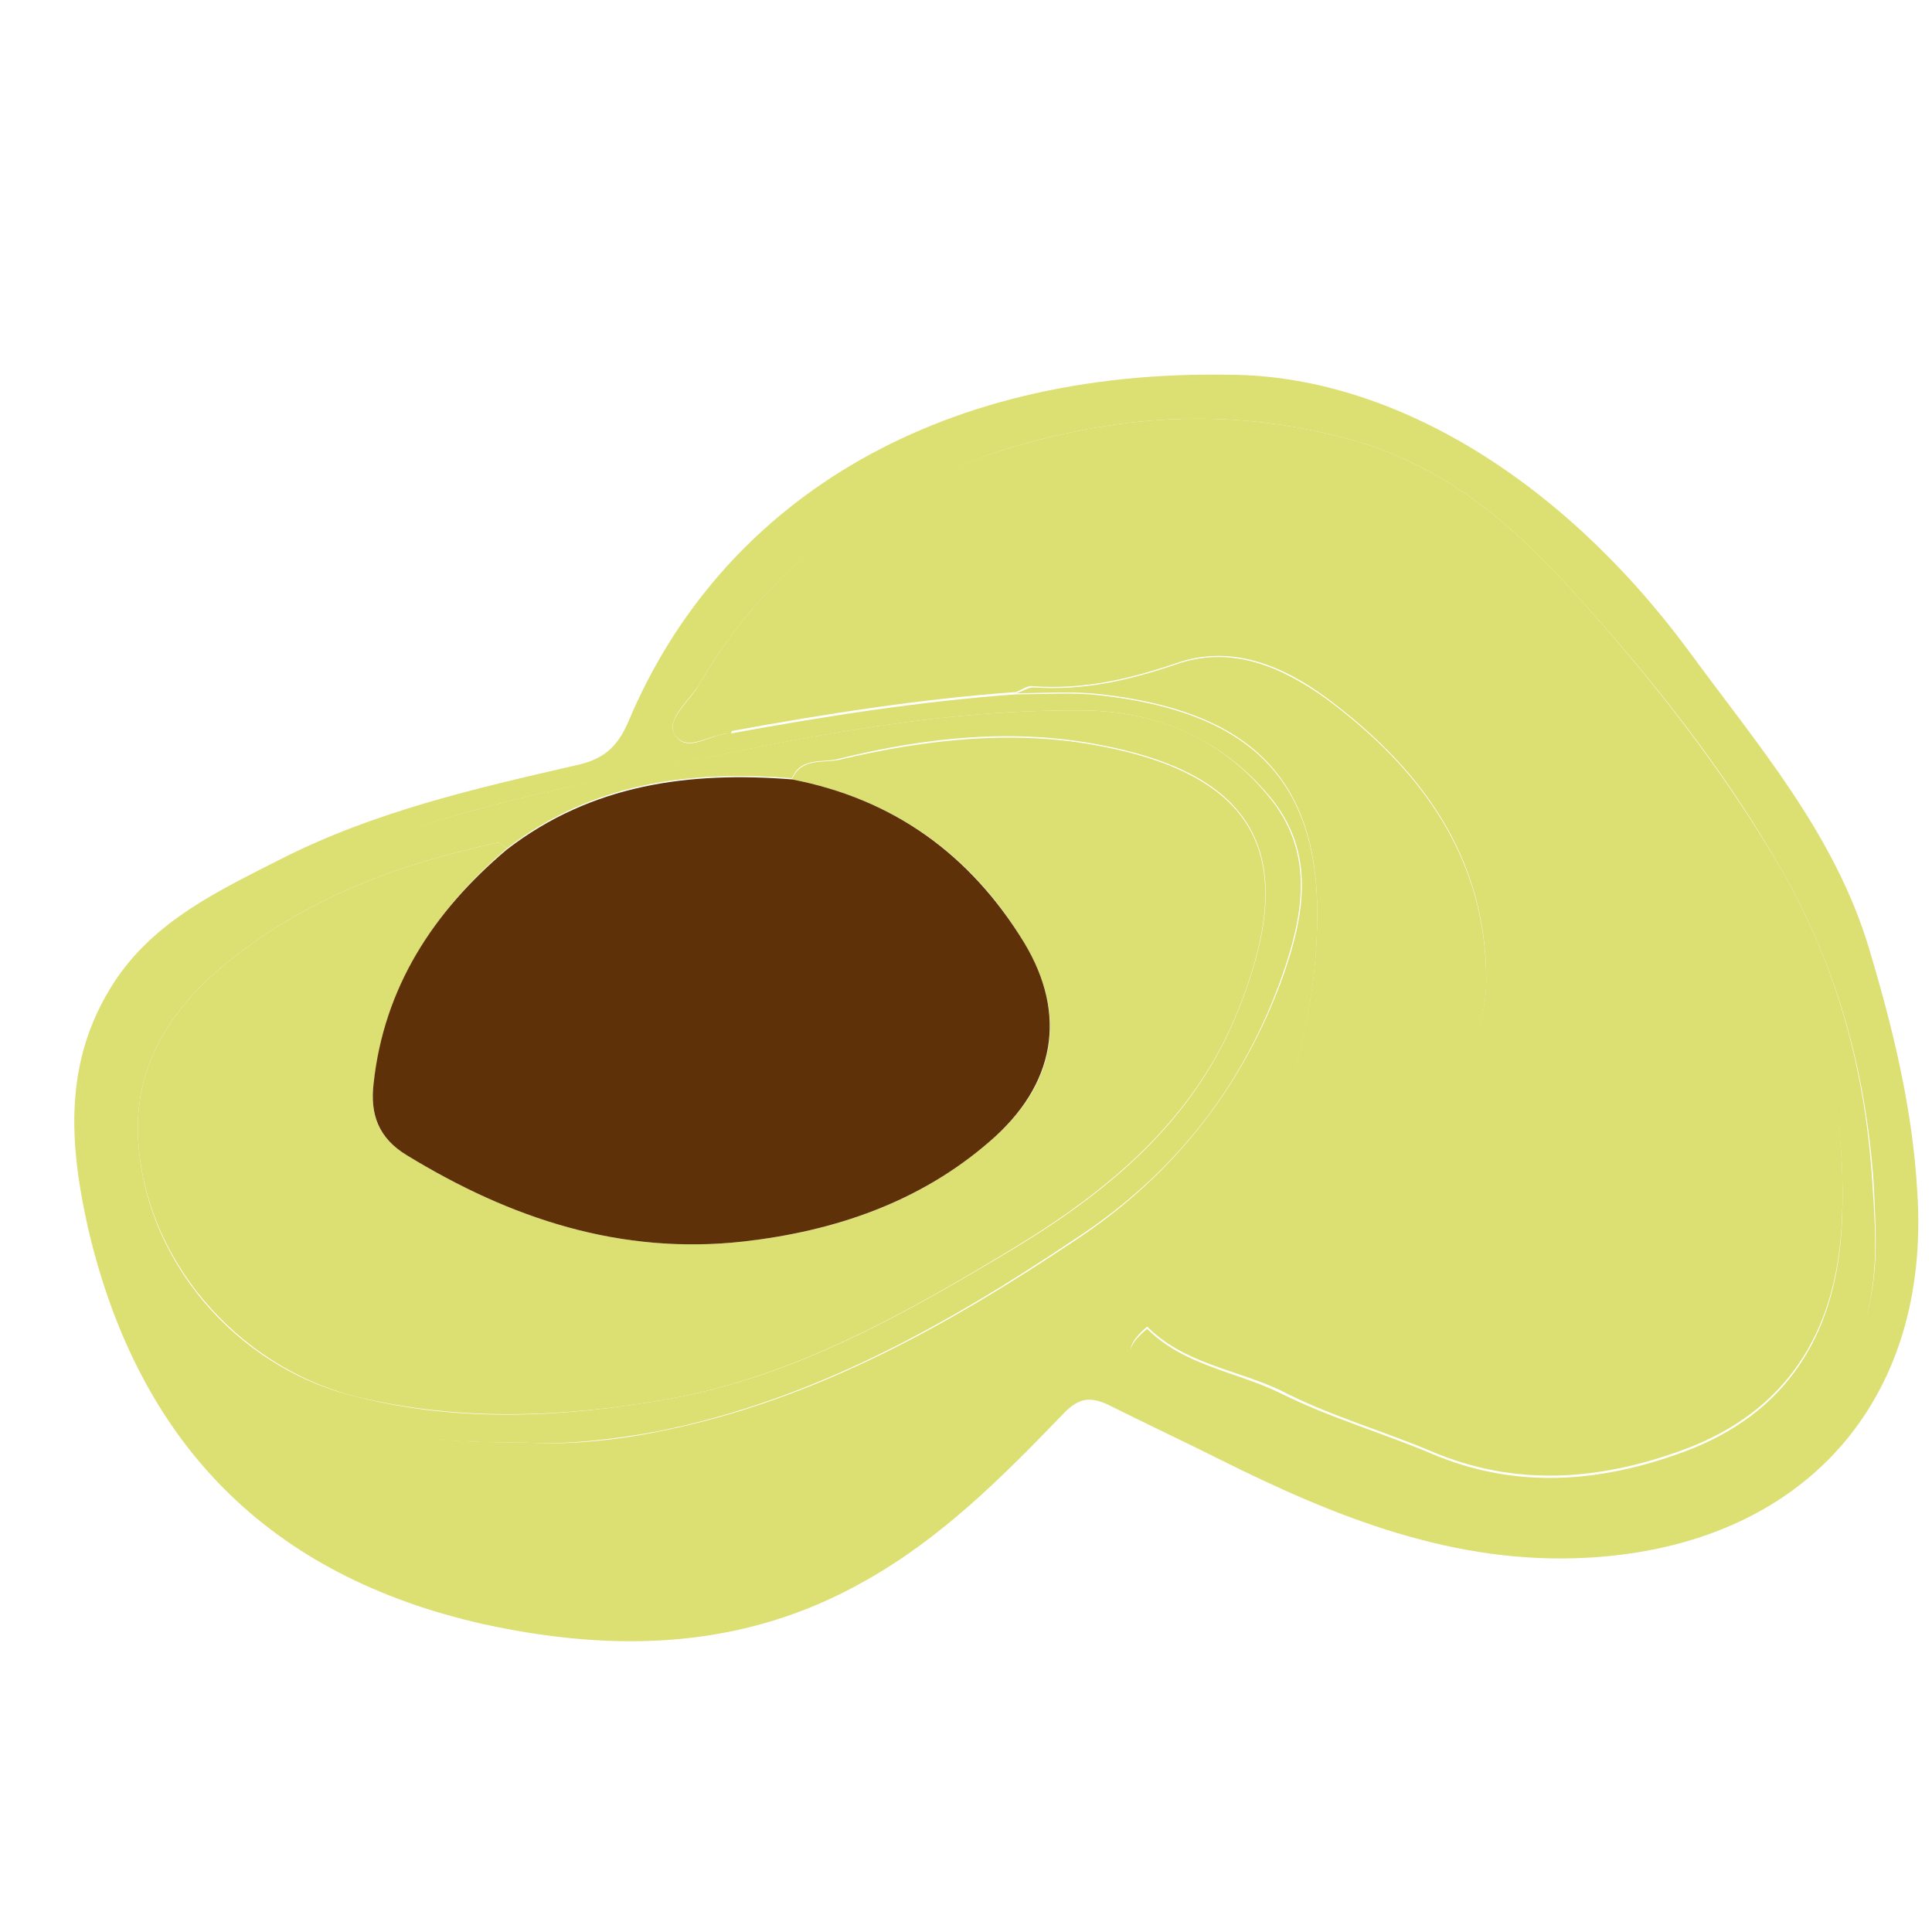
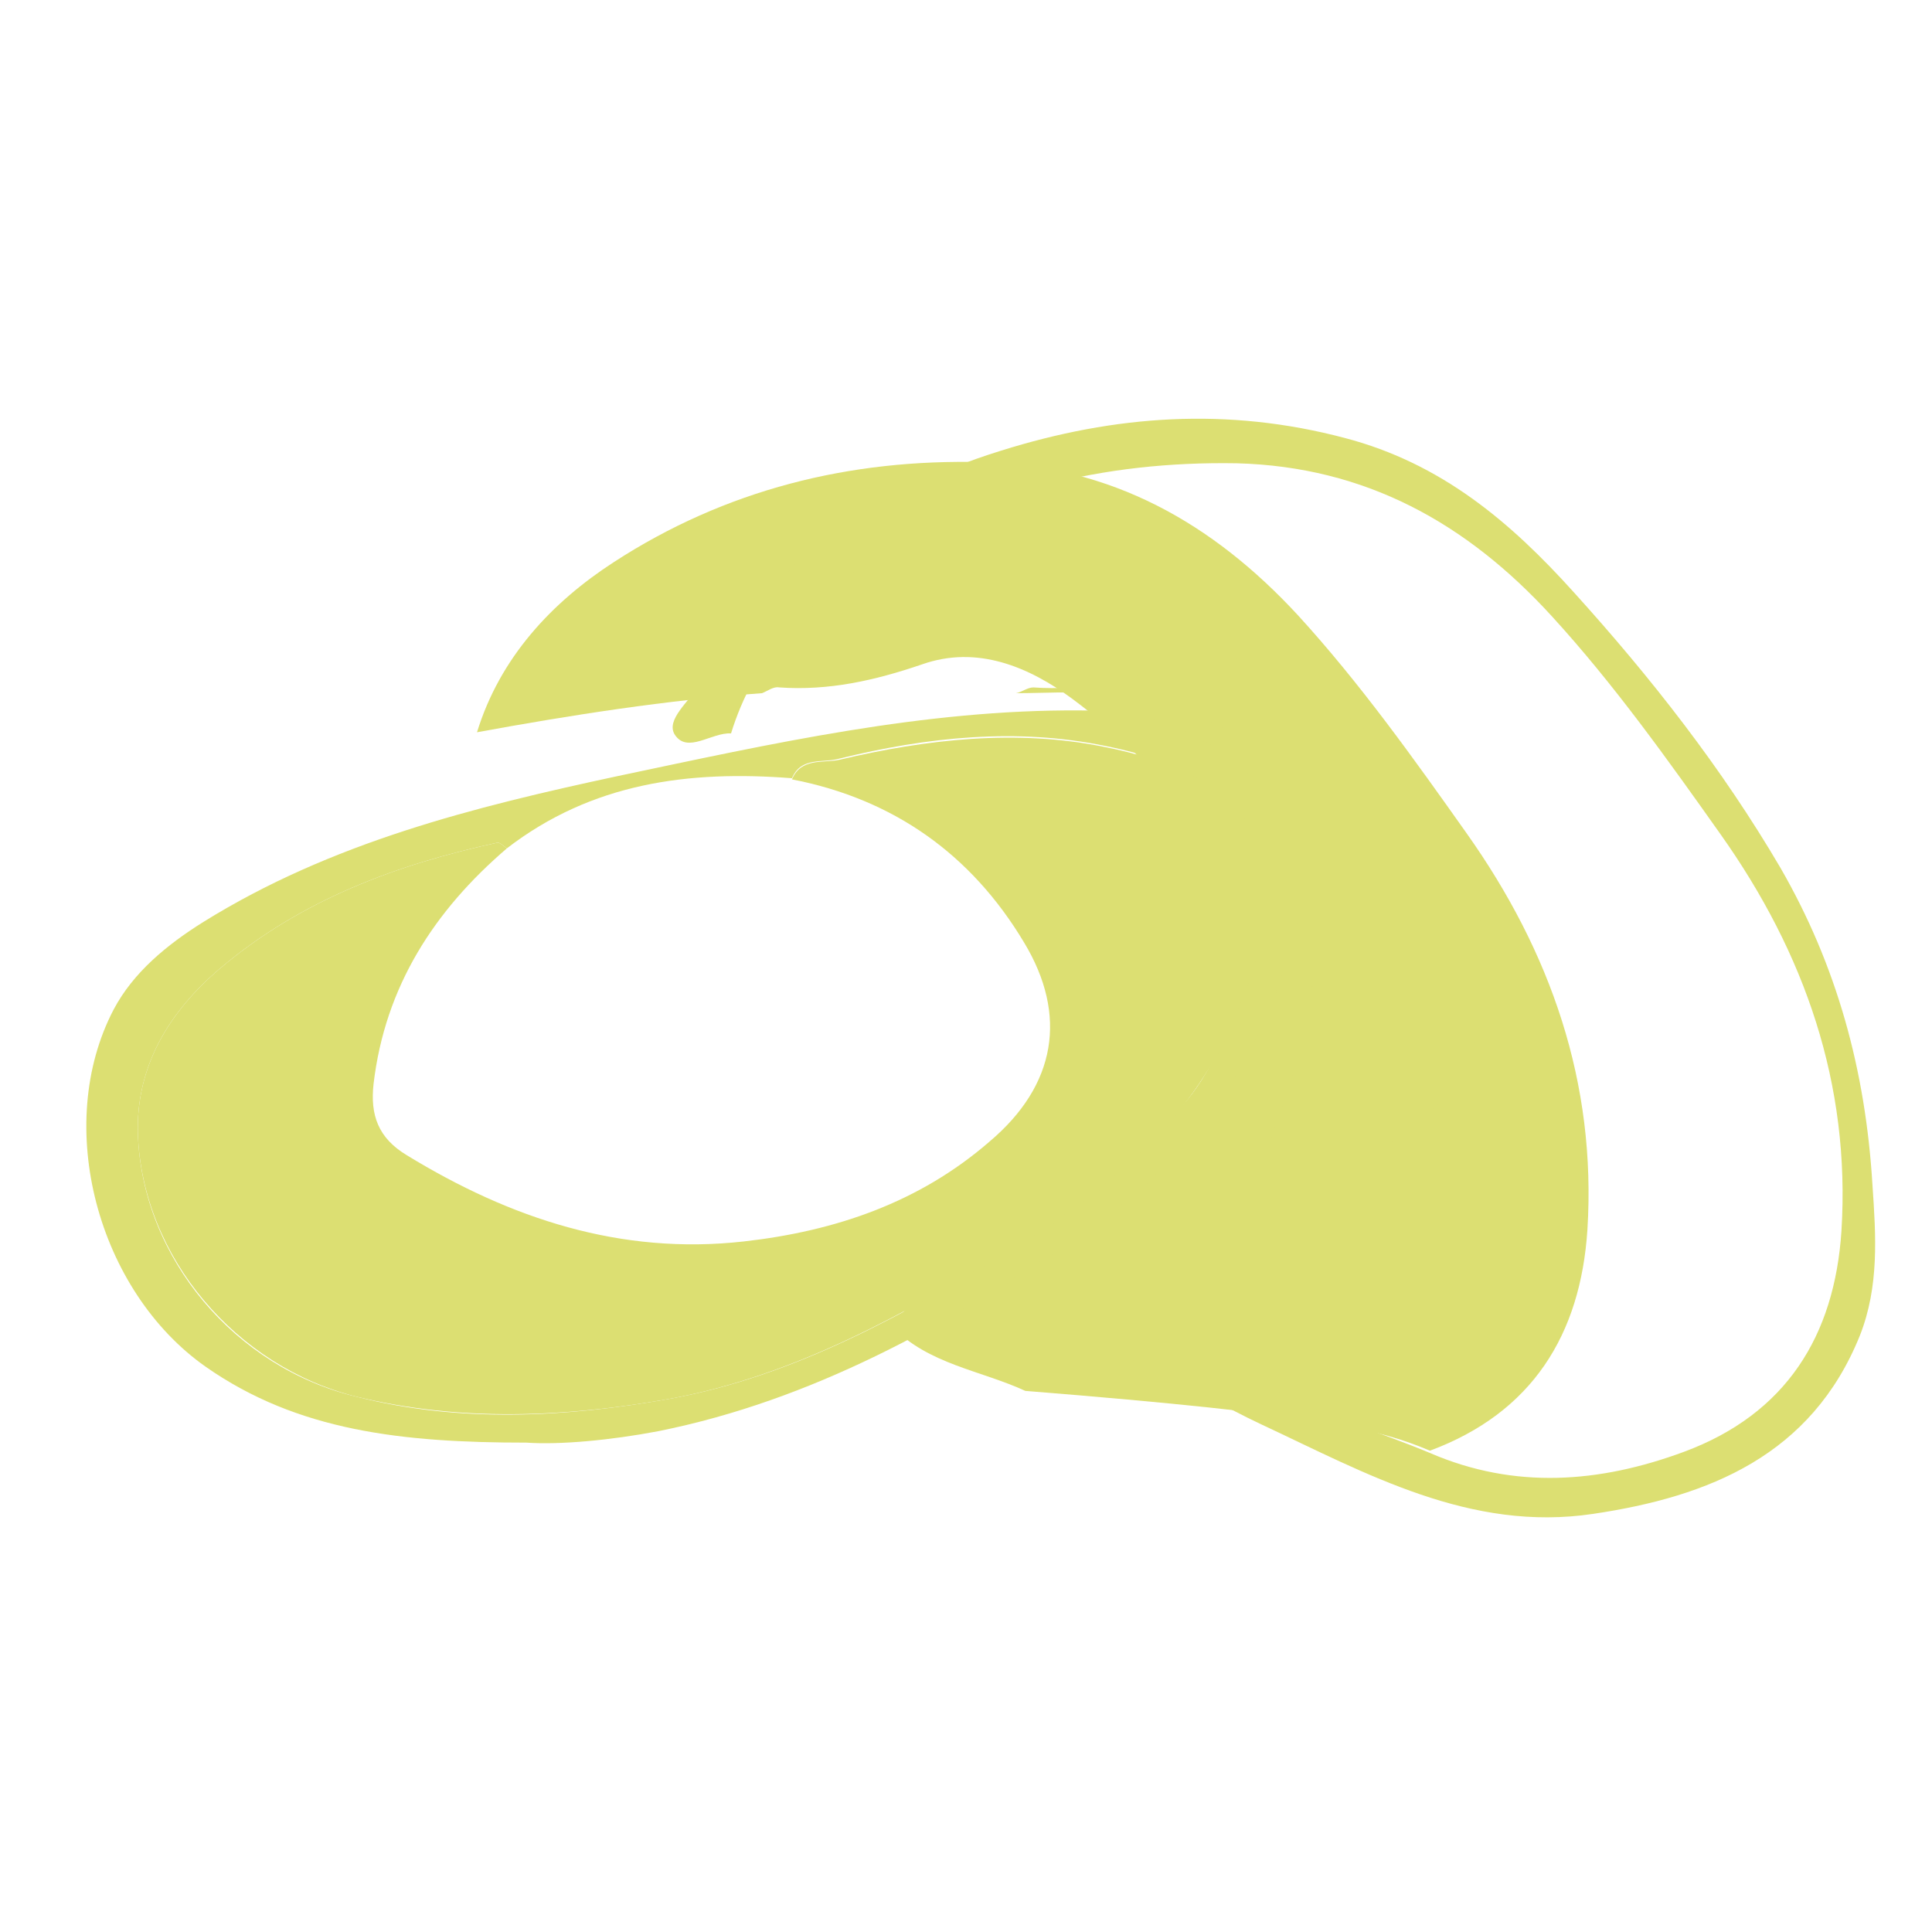
<svg xmlns="http://www.w3.org/2000/svg" version="1.1" x="0px" y="0px" width="16px" height="16px" viewBox="120 60 233 262" xml:space="preserve">
  <g fill="#DCDF72" data-iconColor="ArangoDB Dark">
-     <path d="M358.957,188.607c-4.676-15.588-15.121-27.591-24.473-40.373c-17.771-24.005-40.842-37.254-62.041-37.411   c-40.685-0.78-69.366,17.77-81.681,46.919c-1.558,3.741-3.585,5.301-7.327,6.081c-13.562,3.117-27.122,6.235-39.75,12.626   c-8.573,4.365-17.302,8.417-22.758,16.835c-6.859,10.6-6.079,21.823-3.43,33.516c6.859,28.992,24.474,46.92,53.623,53.465   c17.927,3.898,35.384,3.431,51.753-5.923c10.289-5.768,18.549-14.027,26.656-22.448c2.026-2.181,3.585-2.648,6.235-1.401   c4.987,2.496,9.977,4.832,14.964,7.327c15.9,7.95,32.112,14.495,50.35,13.405c28.994-1.715,46.297-21.2,44.427-49.571   C364.881,210.432,362.231,199.52,358.957,188.607z M251.556,228.045c-17.459,11.69-35.541,21.824-56.429,26.031   c-6.703,1.404-13.406,1.872-17.927,1.56c-16.835,0-31.019-1.712-43.491-10.287c-14.652-10.29-20.887-32.736-12.47-48.479   c2.65-5.145,7.171-8.886,12.159-11.848c17.303-10.756,36.632-15.744,56.274-19.796c20.419-4.365,41.151-9.041,62.508-8.885   c10.288,0,19.484,4.053,26.031,12.314c5.768,7.482,4.054,15.899,1.248,23.85C274.002,207.47,264.649,219.315,251.556,228.045z    M357.71,240.83c-6.547,16.366-20.421,21.822-36.164,24.158c-16.835,2.495-30.708-5.455-45.049-12.158   c-4.677-2.181-9.198-4.987-14.029-6.856c-4.209-1.56-4.833-3.119-1.403-6.079c5.301-6.703,10.6-13.406,14.809-20.891l0,0l0,0   c5.145-11.066,8.262-22.757,8.262-35.071c0-19.018-10.133-27.435-29.306-29.618c-3.741-0.467-7.639-0.156-11.536-0.156   c-12.938,0.936-25.876,2.963-38.658,5.301l0,0l0,0c-2.65-0.156-5.923,2.962-7.639,0.156c-1.246-2.026,1.871-4.521,3.273-6.703   c9.354-16.211,23.382-26.188,40.997-31.8c15.432-4.832,30.709-5.923,46.607-1.714c13.095,3.429,22.447,11.379,31.021,20.888   c10.6,11.69,20.264,23.85,28.058,37.412c7.639,13.25,11.536,27.434,12.628,42.554C359.893,227.265,360.516,234.126,357.71,240.83z" />
-     <path d="M299.412,256.728c11.533,4.987,23.069,4.052,34.448-0.155c13.874-5.145,20.421-15.743,21.356-29.931   c1.247-19.952-4.989-37.722-16.367-53.778c-7.172-10.132-14.498-20.42-22.915-29.617c-11.536-12.47-25.253-20.265-42.712-20.732   c-18.082-0.468-34.917,3.742-50.037,13.562c-8.418,5.455-15.433,12.938-18.55,23.07l0,0c12.782-2.338,25.72-4.365,38.658-5.3   c0.78-0.312,1.56-0.936,2.339-0.78c6.704,0.468,12.938-0.936,19.329-3.117c7.482-2.65,14.498,0.312,20.421,4.675   c12.782,9.51,21.667,21.512,21.667,38.191c0,12.002-10.444,25.875-25.252,24.939c-2.026-0.153-4.209-0.309-6.08,1.094l0,0   c-4.053,7.639-9.508,14.183-14.809,20.886c4.988,5.144,12.004,5.926,18.082,8.73C285.538,251.894,292.709,253.924,299.412,256.728z   " />
+     <path d="M299.412,256.728c13.874-5.145,20.421-15.743,21.356-29.931   c1.247-19.952-4.989-37.722-16.367-53.778c-7.172-10.132-14.498-20.42-22.915-29.617c-11.536-12.47-25.253-20.265-42.712-20.732   c-18.082-0.468-34.917,3.742-50.037,13.562c-8.418,5.455-15.433,12.938-18.55,23.07l0,0c12.782-2.338,25.72-4.365,38.658-5.3   c0.78-0.312,1.56-0.936,2.339-0.78c6.704,0.468,12.938-0.936,19.329-3.117c7.482-2.65,14.498,0.312,20.421,4.675   c12.782,9.51,21.667,21.512,21.667,38.191c0,12.002-10.444,25.875-25.252,24.939c-2.026-0.153-4.209-0.309-6.08,1.094l0,0   c-4.053,7.639-9.508,14.183-14.809,20.886c4.988,5.144,12.004,5.926,18.082,8.73C285.538,251.894,292.709,253.924,299.412,256.728z   " />
    <path d="M346.954,177.697c-7.949-13.562-17.614-25.877-28.058-37.412c-8.574-9.509-17.927-17.459-31.021-20.888   c-15.898-4.209-31.176-3.118-46.607,1.714c-17.615,5.457-31.643,15.589-40.997,31.8c-1.246,2.182-4.52,4.677-3.273,6.703   c1.715,2.649,4.989-0.312,7.639-0.156l0,0c3.117-10.132,9.976-17.615,18.549-23.07c15.121-9.82,31.956-13.874,50.038-13.562   c17.459,0.468,31.176,8.106,42.712,20.732c8.417,9.197,15.743,19.485,22.915,29.617c11.378,16.056,17.614,33.826,16.367,53.778   c-0.936,14.185-7.482,24.787-21.356,29.93c-11.379,4.208-22.915,5.144-34.448,0.156c-6.703-2.808-13.719-4.835-20.266-8.107   c-6.078-2.96-13.094-3.742-18.082-8.728c-3.586,2.96-2.806,4.52,1.403,6.079c4.831,1.869,9.353,4.676,14.029,6.856   c14.341,6.703,28.37,14.654,45.049,12.159c15.743-2.337,29.617-7.948,36.164-24.161c2.649-6.703,2.183-13.562,1.716-20.418   C358.49,205.131,354.593,190.946,346.954,177.697z" />
    <path d="M279.303,192.505c2.806-7.951,4.52-16.368-1.248-23.85c-6.547-8.417-15.587-12.314-26.031-12.314   c-21.2-0.156-41.933,4.52-62.664,8.885c-19.641,4.209-38.971,9.041-56.273,19.796c-4.989,3.118-9.51,6.859-12.159,11.848   c-8.261,15.744-2.182,38.19,12.47,48.479c12.471,8.727,26.655,10.287,43.491,10.287c4.521,0.312,11.379-0.312,17.926-1.56   c20.889-4.207,38.97-14.341,56.429-26.031C264.649,219.315,274.002,207.47,279.303,192.505z M243.293,229.137   c-14.808,8.886-29.773,17.46-47.075,20.576c-14.03,2.492-28.371,3.275-42.4-0.312c-16.368-3.898-28.994-18.706-29.617-35.541   c-0.312-9.198,4.209-16.679,11.224-22.604c10.912-9.197,23.85-14.028,37.568-16.991c0.311,0,0.778,0.468,1.246,0.78   c11.536-8.885,24.629-10.6,38.659-9.509c1.246-2.961,4.208-2.026,6.391-2.649c12.002-2.962,24.16-4.209,36.164-1.715   c22.602,4.521,25.408,17.147,18.081,35.542C267.768,211.521,256.389,221.186,243.293,229.137z" />
    <path d="M281.797,217.914c14.808,0.936,25.252-12.939,25.252-24.941c0-16.679-8.885-28.682-21.667-38.191   c-6.079-4.364-12.938-7.325-20.421-4.676c-6.391,2.182-12.625,3.585-19.329,3.118c-0.779,0-1.559,0.624-2.339,0.78   c3.897,0,7.638-0.312,11.536,0.154c19.173,2.184,29.306,10.6,29.306,29.619c0,12.314-3.117,24.004-8.262,35.074l0,0   C277.588,217.755,279.615,217.755,281.797,217.914z" />
    <path d="M255.453,161.328c-12.004-2.494-24.318-1.09-36.164,1.715c-2.184,0.468-5.145-0.312-6.391,2.65   c13.716,2.649,24.316,10.132,31.487,22.134c5.923,9.822,4.365,19.33-4.675,26.967c-9.51,8.263-20.889,12.159-33.358,13.562   c-16.679,1.871-31.645-3.116-45.674-11.69c-3.897-2.339-4.988-5.457-4.52-9.665c1.558-13.25,8.261-23.538,18.082-31.956l0,0   c-0.468-0.312-0.936-0.78-1.246-0.78c-13.718,2.963-26.656,7.794-37.568,16.991c-7.015,5.924-11.536,13.406-11.224,22.604   c0.624,16.679,13.406,31.488,29.617,35.541c14.186,3.428,28.371,2.804,42.4,0.312c17.146-3.116,32.267-11.69,46.92-20.576   c13.094-7.951,24.473-17.615,30.24-32.111C280.861,178.475,278.055,165.849,255.453,161.328z" />
-     <path fill="#5E3108" d="M156.157,207.002c-0.468,4.053,0.623,7.325,4.52,9.665c14.029,8.574,28.995,13.562,45.674,11.69   c12.314-1.403,23.849-5.299,33.358-13.562c8.885-7.637,10.599-17.146,4.675-26.967c-7.326-12.002-17.771-19.485-31.487-22.134   c-13.874-1.092-27.124,0.624-38.659,9.508l0,0C164.262,183.62,157.56,193.908,156.157,207.002z" />
  </g>
</svg>